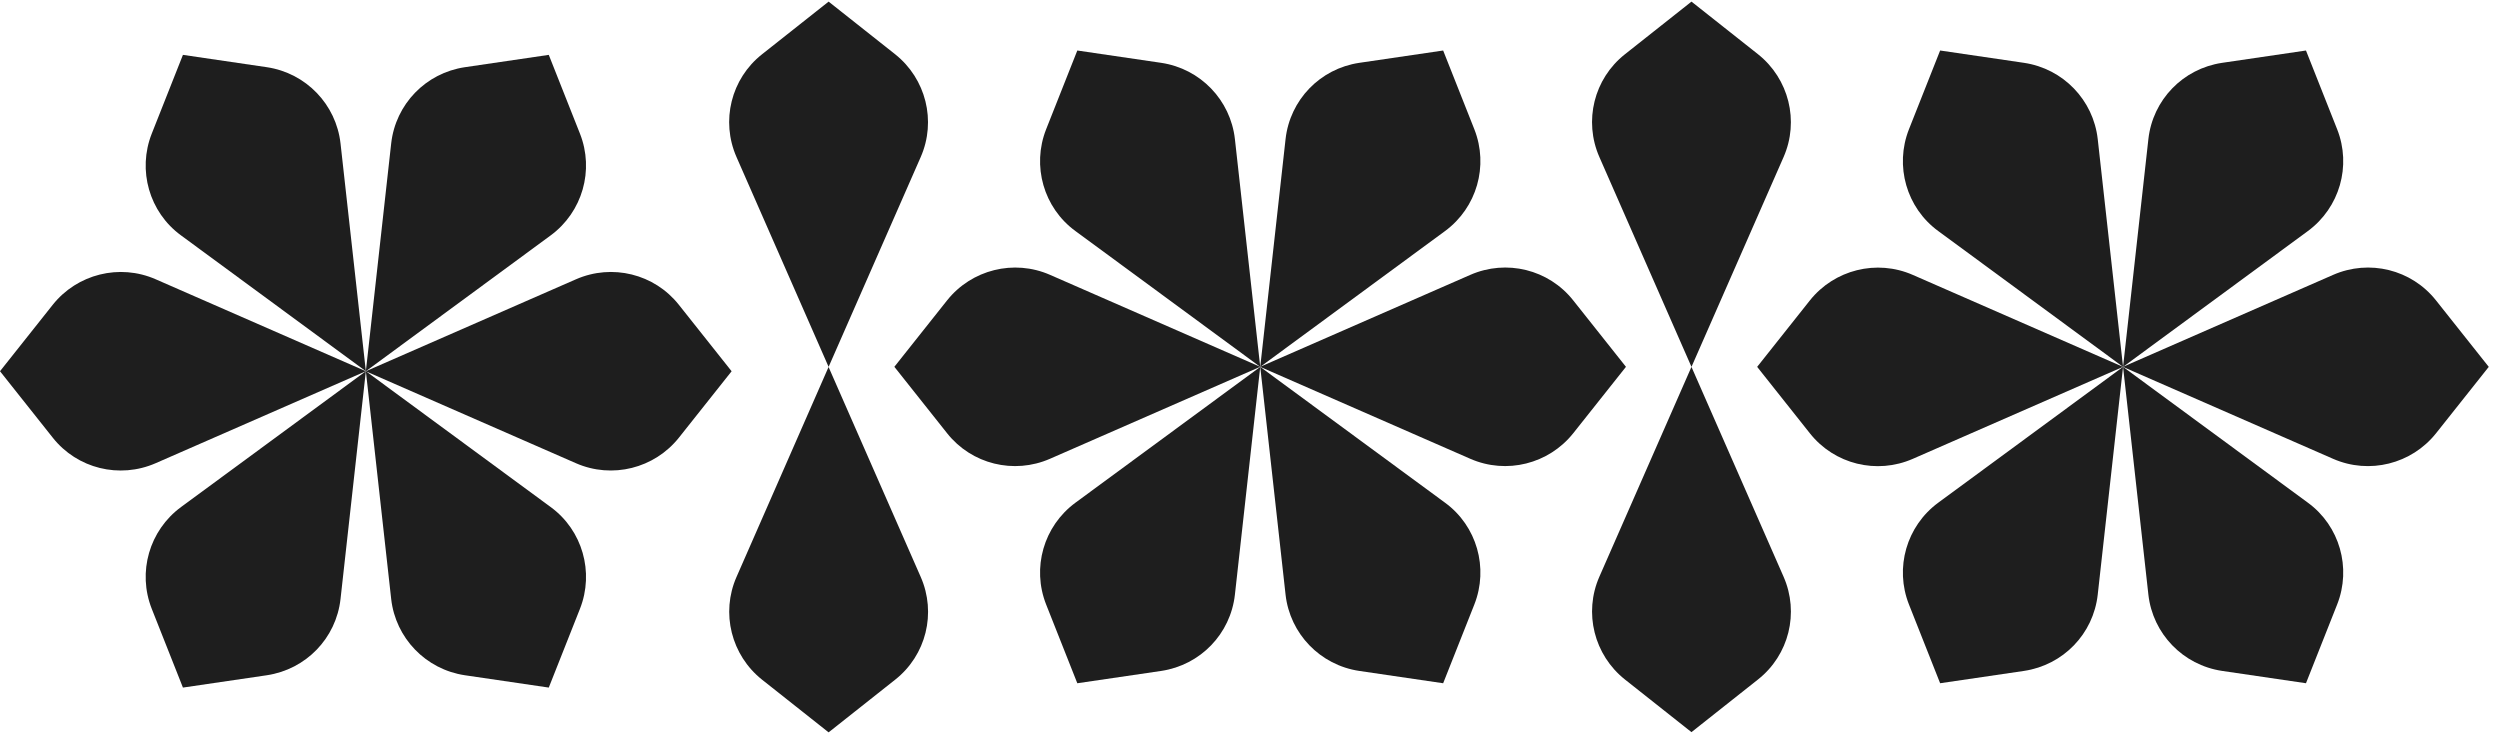
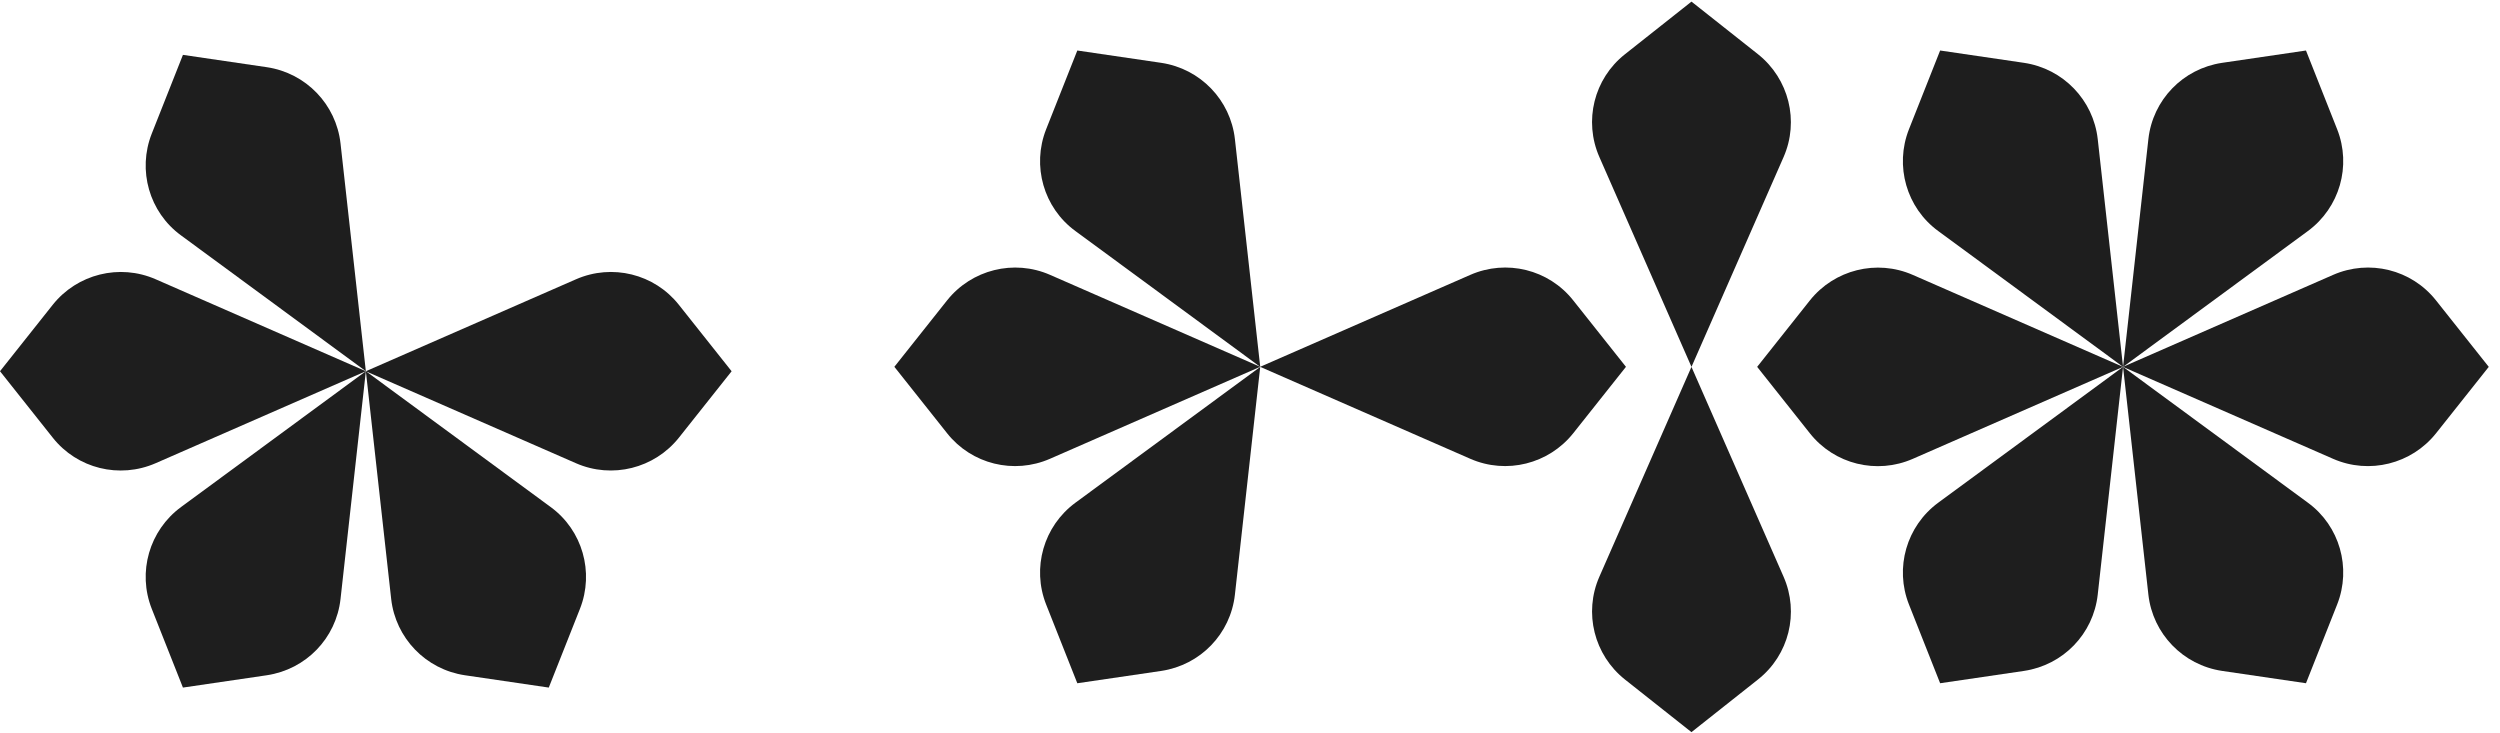
<svg xmlns="http://www.w3.org/2000/svg" width="133" height="39" viewBox="0 0 133 39" fill="none">
  <path d="M112.946 19.517L111.599 7.4C111.365 5.321 109.762 3.654 107.68 3.343L103.215 2.687L101.556 6.878C100.788 8.823 101.423 11.058 103.115 12.292L112.946 19.517Z" fill="#1E1E1E" />
  <path d="M112.947 19.518L114.294 31.635C114.528 33.714 116.132 35.381 118.214 35.692L122.678 36.348L124.337 32.157C125.106 30.212 124.471 27.977 122.779 26.743L112.947 19.518Z" fill="#1E1E1E" />
  <path d="M112.947 19.517L122.779 12.292C124.471 11.046 125.106 8.823 124.337 6.878L122.678 2.687L118.214 3.343C116.132 3.654 114.528 5.31 114.294 7.4L112.947 19.517Z" fill="#1E1E1E" />
  <path d="M112.946 19.518L103.115 26.743C101.423 27.988 100.788 30.212 101.556 32.157L103.215 36.348L107.68 35.692C109.762 35.381 111.365 33.725 111.599 31.635L112.946 19.518Z" fill="#1E1E1E" />
  <path d="M112.939 19.517L124.118 24.408C126.044 25.253 128.293 24.686 129.596 23.052L132.402 19.517L129.596 15.982C128.293 14.336 126.044 13.78 124.118 14.625L112.939 19.517Z" fill="#1E1E1E" />
  <path d="M112.943 19.517L101.764 14.626C99.838 13.781 97.589 14.348 96.286 15.982L93.481 19.517L96.286 23.052C97.589 24.698 99.838 25.254 101.764 24.409L112.943 19.517Z" fill="#1E1E1E" />
  <path d="M67.044 19.517L65.697 7.4C65.463 5.321 63.86 3.654 61.778 3.343L57.313 2.687L55.654 6.878C54.886 8.823 55.52 11.058 57.213 12.292L67.044 19.517Z" fill="#1E1E1E" />
-   <path d="M67.045 19.519L68.392 31.636C68.626 33.715 70.229 35.382 72.311 35.693L76.776 36.349L78.435 32.158C79.203 30.213 78.569 27.978 76.876 26.744L67.045 19.519Z" fill="#1E1E1E" />
-   <path d="M67.045 19.517L76.876 12.292C78.569 11.046 79.203 8.823 78.435 6.878L76.776 2.687L72.311 3.343C70.229 3.654 68.626 5.31 68.392 7.4L67.045 19.517Z" fill="#1E1E1E" />
  <path d="M67.044 19.519L57.213 26.744C55.52 27.989 54.886 30.213 55.654 32.158L57.313 36.349L61.778 35.693C63.86 35.382 65.463 33.726 65.697 31.636L67.044 19.519Z" fill="#1E1E1E" />
  <path d="M67.039 19.515L78.218 24.407C80.144 25.251 82.393 24.684 83.695 23.05L86.501 19.515L83.695 15.98C82.393 14.335 80.144 13.779 78.218 14.624L67.039 19.515Z" fill="#1E1E1E" />
  <path d="M67.042 19.514L55.864 14.623C53.938 13.778 51.688 14.345 50.386 15.979L47.58 19.514L50.386 23.049C51.688 24.694 53.938 25.25 55.864 24.405L67.042 19.514Z" fill="#1E1E1E" />
  <path d="M19.463 19.749L18.116 7.632C17.882 5.553 16.279 3.886 14.197 3.575L9.732 2.919L8.073 7.11C7.305 9.055 7.939 11.29 9.632 12.524L19.463 19.749Z" fill="#1E1E1E" />
  <path d="M19.464 19.748L20.811 31.866C21.045 33.944 22.648 35.612 24.73 35.923L29.195 36.579L30.854 32.388C31.622 30.442 30.988 28.208 29.295 26.974L19.464 19.748Z" fill="#1E1E1E" />
-   <path d="M19.464 19.749L29.295 12.524C30.988 11.278 31.622 9.055 30.854 7.11L29.195 2.919L24.73 3.575C22.648 3.886 21.045 5.542 20.811 7.632L19.464 19.749Z" fill="#1E1E1E" />
  <path d="M19.463 19.748L9.632 26.974C7.939 28.219 7.305 30.442 8.073 32.388L9.732 36.579L14.197 35.923C16.279 35.612 17.882 33.955 18.116 31.866L19.463 19.748Z" fill="#1E1E1E" />
  <path d="M19.46 19.751L30.638 24.642C32.564 25.487 34.813 24.92 36.116 23.286L38.922 19.751L36.116 16.216C34.813 14.57 32.564 14.015 30.638 14.86L19.46 19.751Z" fill="#1E1E1E" />
  <path d="M19.462 19.749L8.284 14.858C6.357 14.013 4.108 14.58 2.806 16.214L0 19.749L2.806 23.284C4.108 24.93 6.357 25.485 8.284 24.641L19.462 19.749Z" fill="#1E1E1E" />
  <path d="M89.986 19.518L85.087 30.679C84.241 32.602 84.808 34.847 86.445 36.148L89.986 38.95L93.526 36.148C95.174 34.847 95.731 32.602 94.885 30.679L89.986 19.518Z" fill="#1E1E1E" />
  <path d="M89.987 19.518L94.886 8.357C95.732 6.433 95.164 4.188 93.528 2.887L89.987 0.086L86.446 2.887C84.799 4.188 84.242 6.433 85.088 8.357L89.987 19.518Z" fill="#1E1E1E" />
-   <path d="M44.082 19.518L39.184 30.69C38.337 32.613 38.905 34.859 40.542 36.159L44.082 38.961L47.623 36.159C49.271 34.859 49.828 32.613 48.981 30.69L44.082 19.529V19.518Z" fill="#1E1E1E" />
-   <path d="M44.082 19.518L48.981 8.357C49.827 6.433 49.259 4.188 47.622 2.887L44.082 0.086L40.541 2.887C38.893 4.188 38.337 6.433 39.183 8.357L44.082 19.518Z" fill="#1E1E1E" />
</svg>